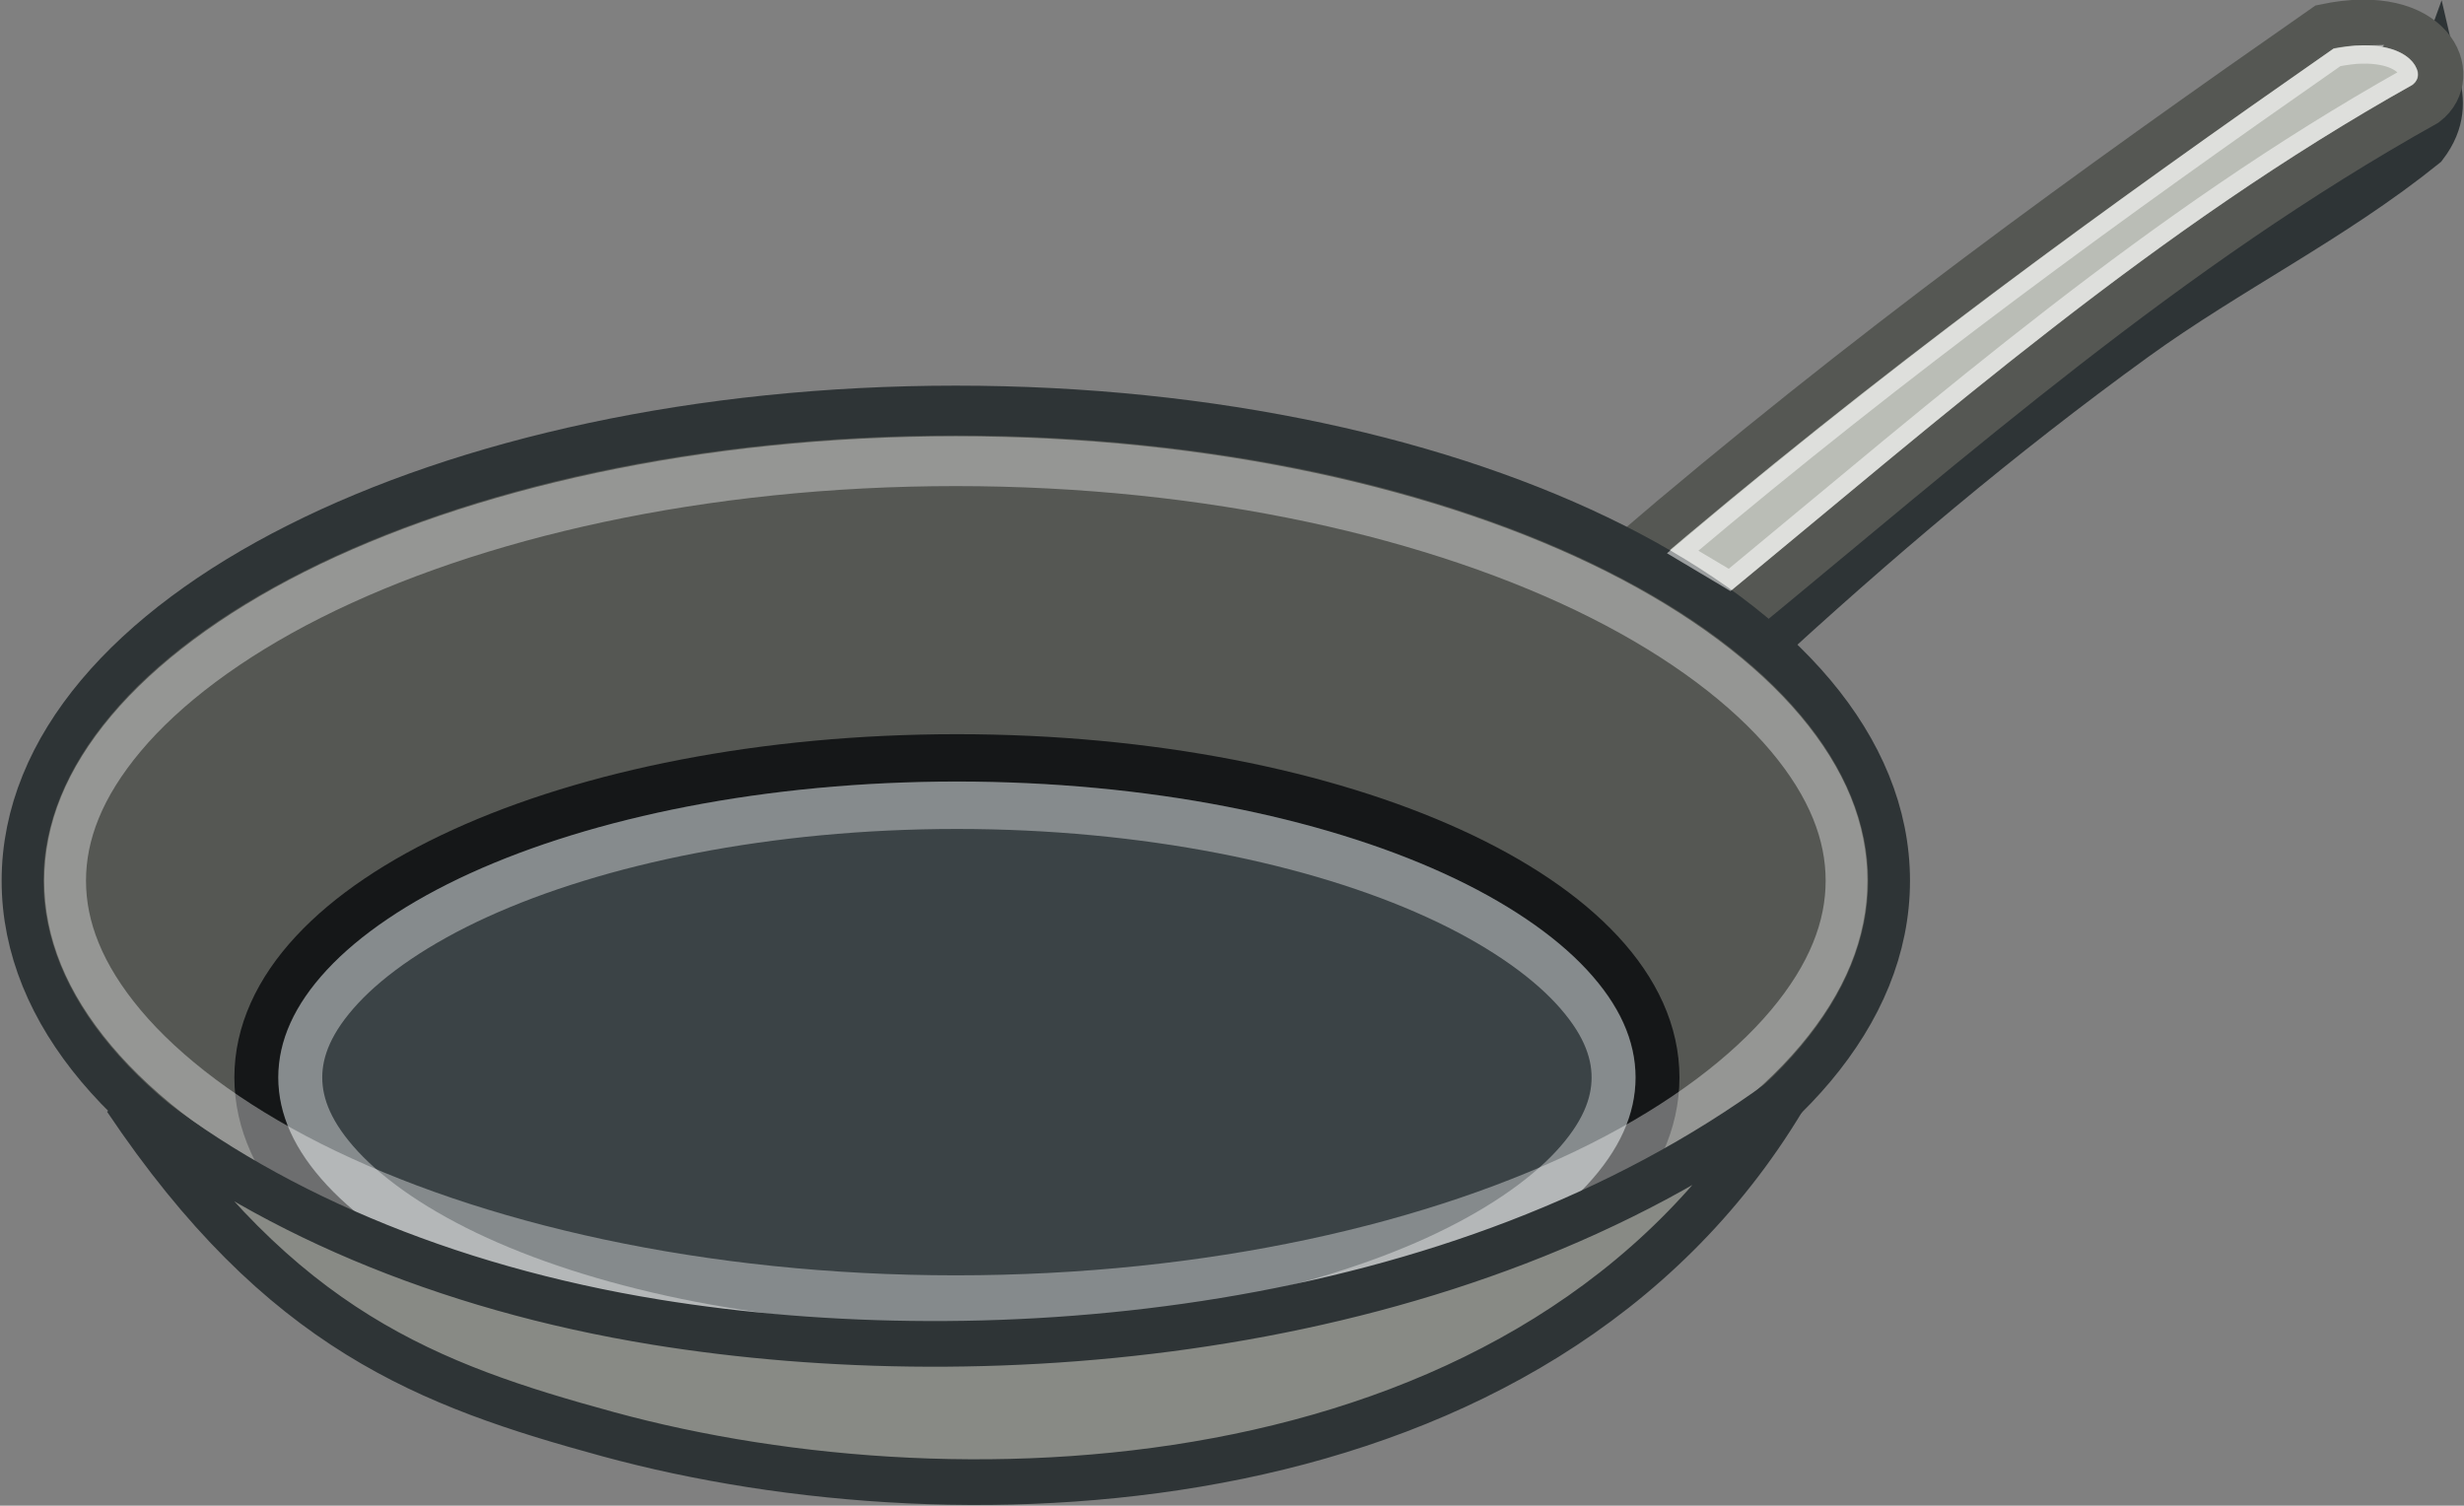
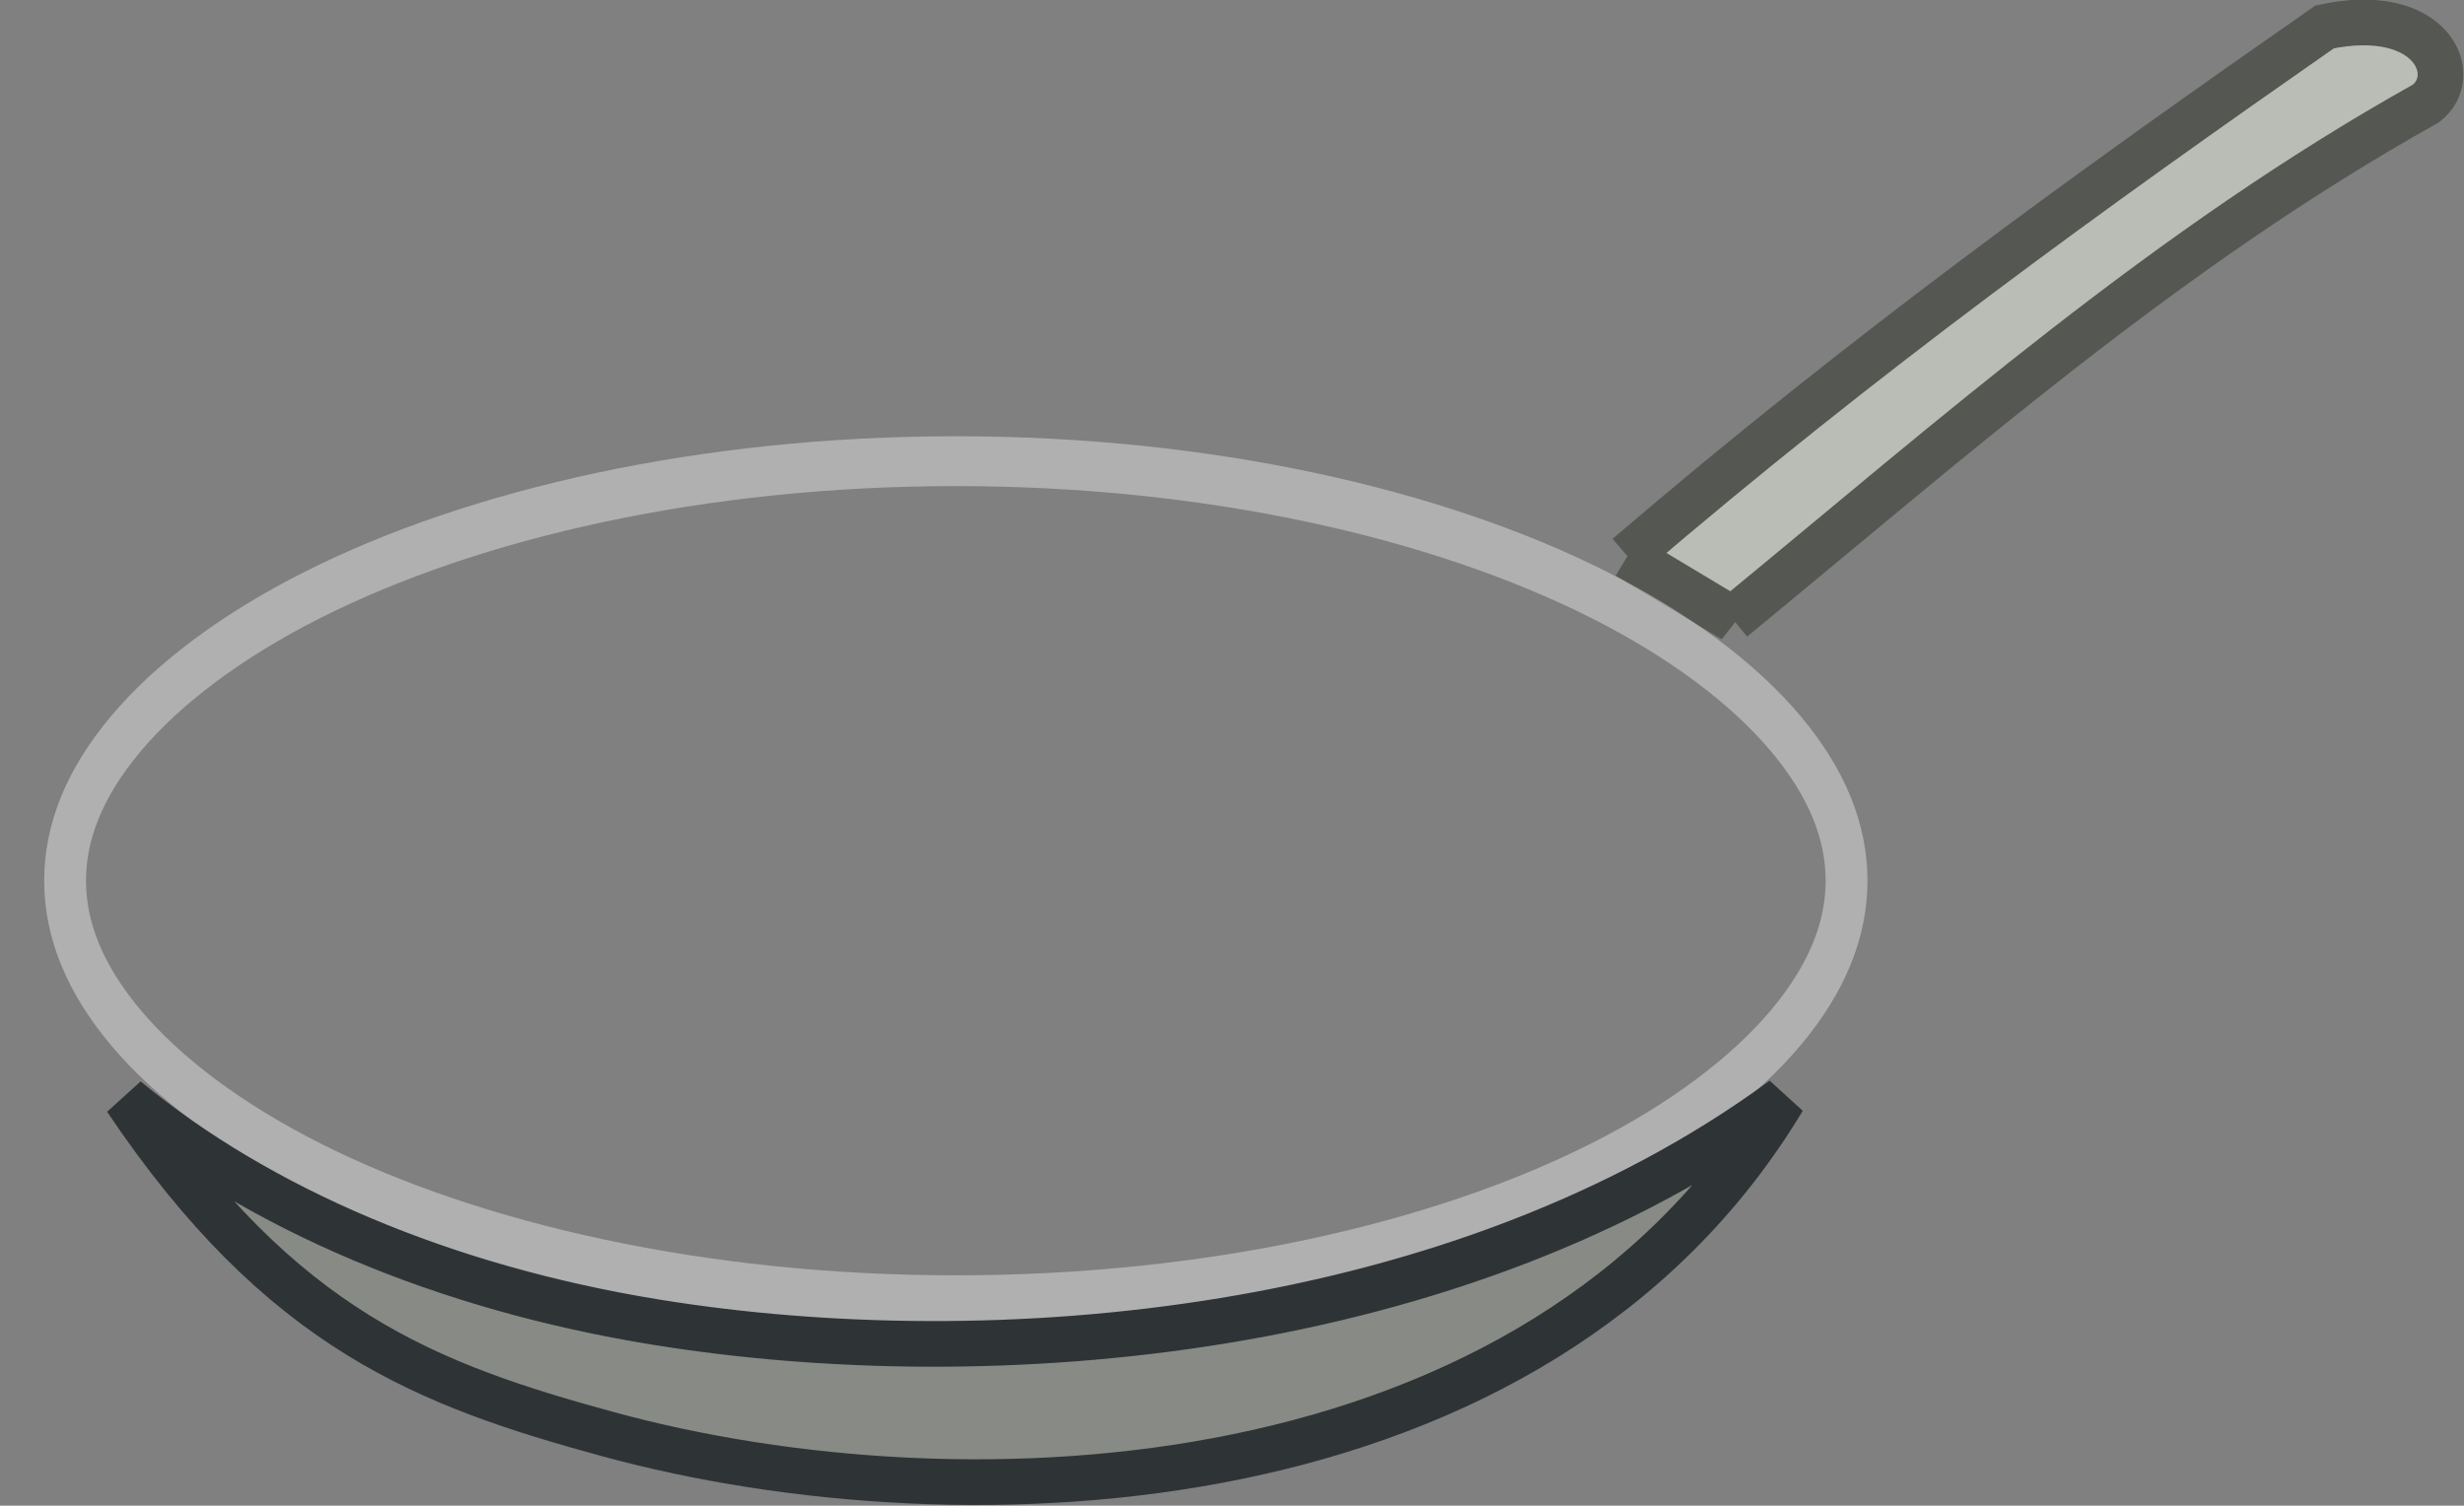
<svg xmlns="http://www.w3.org/2000/svg" xmlns:ns1="http://sodipodi.sourceforge.net/DTD/sodipodi-0.dtd" xmlns:ns2="http://www.inkscape.org/namespaces/inkscape" width="47.479" height="29.013" id="svg2" ns1:version="0.32" ns2:version="0.48.1 r9760" ns1:docname="frying_pan_dark.svg" ns2:output_extension="org.inkscape.output.svg.inkscape" version="1.0" ns2:export-filename="/home/rugby471/Desktop/pan.png" ns2:export-xdpi="90" ns2:export-ydpi="90">
  <rect width="100%" height="100%" fill="#808080" stroke="none" />
  <defs id="defs4">
    <ns2:perspective ns1:type="inkscape:persp3d" ns2:vp_x="0 : 526.18109 : 1" ns2:vp_y="0 : 1000 : 0" ns2:vp_z="744.09448 : 526.18109 : 1" ns2:persp3d-origin="372.04724 : 350.78739 : 1" id="perspective10" />
    <ns2:perspective id="perspective2390" ns2:persp3d-origin="372.04724 : 350.78739 : 1" ns2:vp_z="744.09448 : 526.18109 : 1" ns2:vp_y="0 : 1000 : 0" ns2:vp_x="0 : 526.18109 : 1" ns1:type="inkscape:persp3d" />
  </defs>
  <ns1:namedview id="base" pagecolor="#ffffff" bordercolor="#666666" borderopacity="1.0" gridtolerance="10000" guidetolerance="10" objecttolerance="10" ns2:pageopacity="0.0" ns2:pageshadow="2" ns2:zoom="7.9195959" ns2:cx="19.236557" ns2:cy="14.335139" ns2:document-units="px" ns2:current-layer="layer1" showgrid="false" fit-margin-top="0" fit-margin-left="0" fit-margin-right="0" fit-margin-bottom="0" ns2:window-width="733" ns2:window-height="630" ns2:window-x="31" ns2:window-y="192" ns2:window-maximized="0" />
  <g ns2:label="Layer 1" ns2:groupmode="layer" id="layer1" transform="translate(-0.25,-9.119)">
    <g id="g3208" transform="matrix(0.088,0,0,0.088,-8.761,-23.288)">
-       <path ns1:nodetypes="ccsccsc" id="path2398" d="m 480.806,507.683 5.179,4.107 c 27.271,-25.159 54.469,-48.137 83.929,-69.464 20.472,-14.821 43.323,-25.973 63.393,-42.143 4.119,-5.408 3.728,-9.996 2.679,-14.464 -1.159,3.165 -1.145,7.325 -3.838,9.151 -51.205,34.716 -112.6,72.677 -151.34,112.814 z" style="fill:none;stroke:#2e3436;stroke-width:10;stroke-linecap:butt;stroke-linejoin:miter;stroke-miterlimit:4;stroke-opacity:1;stroke-dasharray:none" ns2:connector-curvature="0" />
-       <path ns1:nodetypes="cccccc" id="path2396" d="m 458.75,490.041 c 52.234,-44.737 101.84,-80.463 152.679,-115.893 23.543,-5.003 30.09,10.74 22.143,16.786 -56.589,31.625 -103.375,73.054 -151.786,112.857 l 0.179,0.179 L 458.75,490.041 z" style="fill:#babdb6;fill-rule:evenodd;stroke:#555753;stroke-width:10;stroke-linecap:butt;stroke-linejoin:miter;stroke-miterlimit:4;stroke-opacity:1;stroke-dasharray:none" ns2:connector-curvature="0" />
-       <path transform="matrix(1.163,0,0,1.386,-34.718,-171.783)" d="m 473.571,528.791 c 0,41.027 -78.67,74.286 -175.714,74.286 -97.044,0 -175.714,-33.259 -175.714,-74.286 0,-41.027 78.67,-74.286 175.714,-74.286 97.044,0 175.714,33.259 175.714,74.286 z" ns1:ry="74.285713" ns1:rx="175.71428" ns1:cy="528.79077" ns1:cx="297.85715" id="path2402" style="fill:#555753;fill-opacity:1;fill-rule:nonzero;stroke:#2e3436;stroke-width:7.874;stroke-linecap:round;stroke-linejoin:round;stroke-miterlimit:4;stroke-opacity:1;stroke-dasharray:none;stroke-dashoffset:0;marker:none;visibility:visible;display:inline;overflow:visible;enable-background:accumulate" ns1:type="arc" />
-       <path ns1:type="arc" style="fill:#3b4346;fill-opacity:1;fill-rule:nonzero;stroke:#151718;stroke-width:11.031;stroke-linecap:round;stroke-linejoin:round;stroke-miterlimit:4;stroke-opacity:1;stroke-dasharray:none;stroke-dashoffset:0;marker:none;visibility:visible;display:inline;overflow:visible;enable-background:accumulate" id="path2404" ns1:cx="297.85715" ns1:cy="528.79077" ns1:rx="175.71428" ns1:ry="74.285713" d="m 473.571,528.791 c 0,41.027 -78.67,74.286 -175.714,74.286 -97.044,0 -175.714,-33.259 -175.714,-74.286 0,-41.027 78.67,-74.286 175.714,-74.286 97.044,0 175.714,33.259 175.714,74.286 z" transform="matrix(0.873,0,0,0.942,51.901,106.078)" />
+       <path ns1:nodetypes="cccccc" id="path2396" d="m 458.75,490.041 c 52.234,-44.737 101.84,-80.463 152.679,-115.893 23.543,-5.003 30.09,10.74 22.143,16.786 -56.589,31.625 -103.375,73.054 -151.786,112.857 l 0.179,0.179 L 458.75,490.041 " style="fill:#babdb6;fill-rule:evenodd;stroke:#555753;stroke-width:10;stroke-linecap:butt;stroke-linejoin:miter;stroke-miterlimit:4;stroke-opacity:1;stroke-dasharray:none" ns2:connector-curvature="0" />
      <path transform="matrix(1.163,0,0,1.386,-34.718,-171.783)" d="m 297.844,462.5 c -47.582,0 -90.64,8.248 -121.094,21.125 -15.227,6.438 -27.262,14.05 -35.125,21.906 -7.863,7.856 -11.469,15.557 -11.469,23.25 0,7.693 3.606,15.394 11.469,23.25 7.863,7.856 19.898,15.468 35.125,21.906 30.454,12.877 73.511,21.125 121.094,21.125 47.582,0 90.663,-8.248 121.125,-21.125 15.231,-6.438 27.26,-14.05 35.125,-21.906 7.865,-7.857 11.469,-15.558 11.469,-23.25 0,-7.692 -3.603,-15.393 -11.469,-23.25 -7.865,-7.857 -19.894,-15.468 -35.125,-21.906 C 388.507,470.748 345.426,462.5 297.844,462.5 z" id="path3202" style="opacity:0.376;fill:none;stroke:#ffffff;stroke-width:7.874;stroke-linecap:round;stroke-linejoin:round;stroke-miterlimit:4;stroke-opacity:1;stroke-dasharray:none;stroke-dashoffset:0;marker:none;visibility:visible;display:inline;overflow:visible;enable-background:accumulate" ns2:original="M 297.84375 454.5 C 200.84947 454.5 122.15625 487.77554 122.15625 528.78125 C 122.15625 569.78696 200.84947 603.06251 297.84375 603.0625 C 394.83803 603.0625 473.56252 569.78696 473.5625 528.78125 C 473.5625 487.77554 394.83803 454.49999 297.84375 454.5 z " ns2:radius="-8" ns1:type="inkscape:offset" />
-       <path transform="matrix(0.873,0,0,0.942,51.901,106.078)" d="m 297.844,465.5 c -47.239,0 -89.987,8.243 -119.938,20.906 -14.975,6.332 -26.68,13.78 -34.156,21.25 -7.476,7.47 -10.594,14.392 -10.594,21.125 0,6.733 3.118,13.655 10.594,21.125 7.476,7.47 19.181,14.918 34.156,21.25 29.95,12.663 72.698,20.906 119.938,20.906 47.239,0 89.979,-8.242 119.938,-20.906 14.979,-6.332 26.708,-13.779 34.188,-21.25 7.479,-7.471 10.594,-14.393 10.594,-21.125 0,-6.732 -3.115,-13.654 -10.594,-21.125 -7.479,-7.471 -19.208,-14.918 -34.188,-21.25 C 387.823,473.742 345.083,465.5 297.844,465.5 z" id="path3198" style="opacity:0.385;fill:none;stroke:#ffffff;stroke-width:11.031;stroke-linecap:round;stroke-linejoin:round;stroke-miterlimit:4;stroke-opacity:1;stroke-dasharray:none;stroke-dashoffset:0;marker:none;visibility:visible;display:inline;overflow:visible;enable-background:accumulate" ns2:original="M 297.84375 454.5 C 200.84947 454.5 122.15625 487.77554 122.15625 528.78125 C 122.15625 569.78696 200.84947 603.06251 297.84375 603.0625 C 394.83803 603.0625 473.56252 569.78696 473.5625 528.78125 C 473.5625 487.77554 394.83803 454.49999 297.84375 454.5 z " ns2:radius="-11" ns1:type="inkscape:offset" />
      <path ns1:nodetypes="cscsc" id="path2400" d="M 492.857,608.913 C 421.804,661.144 319.838,669.737 246.025,657.765 199.598,650.235 159.223,633.015 130,608.913 c 33.991,50.626 66.105,62.622 105.582,73.395 78.445,21.407 203.565,16.04 257.275,-73.395 z" style="fill:#888a85;fill-rule:evenodd;stroke:#2e3436;stroke-width:10;stroke-linecap:butt;stroke-linejoin:miter;stroke-miterlimit:4;stroke-opacity:1;stroke-dasharray:none" ns2:connector-curvature="0" />
-       <path d="m 619.562,380.188 c -1.562,0.024 -3.467,0.296 -5.469,0.656 -47.829,33.352 -94.508,67.145 -143.25,108.281 l 10.281,6.125 c 46.764,-38.589 92.712,-78.832 148.312,-110.031 0.57,-0.447 0.661,-0.603 0.031,-1.656 -0.704,-1.176 -3.21,-3.476 -9.906,-3.375 z" id="path3206" style="opacity:0.521;fill:none;stroke:#ffffff;stroke-width:4;stroke-linecap:butt;stroke-linejoin:miter;stroke-miterlimit:4;stroke-opacity:1;stroke-dasharray:none" ns2:original="M 619.46875 373.1875 C 617.05212 373.224 614.38037 373.53091 611.4375 374.15625 C 560.59921 409.58614 510.98435 445.29433 458.75 490.03125 L 481.78125 503.78125 C 530.19216 463.97788 576.97369 422.56295 633.5625 390.9375 C 640.51605 385.64753 636.38514 372.93197 619.46875 373.1875 z " ns2:radius="-7" ns1:type="inkscape:offset" />
    </g>
  </g>
</svg>